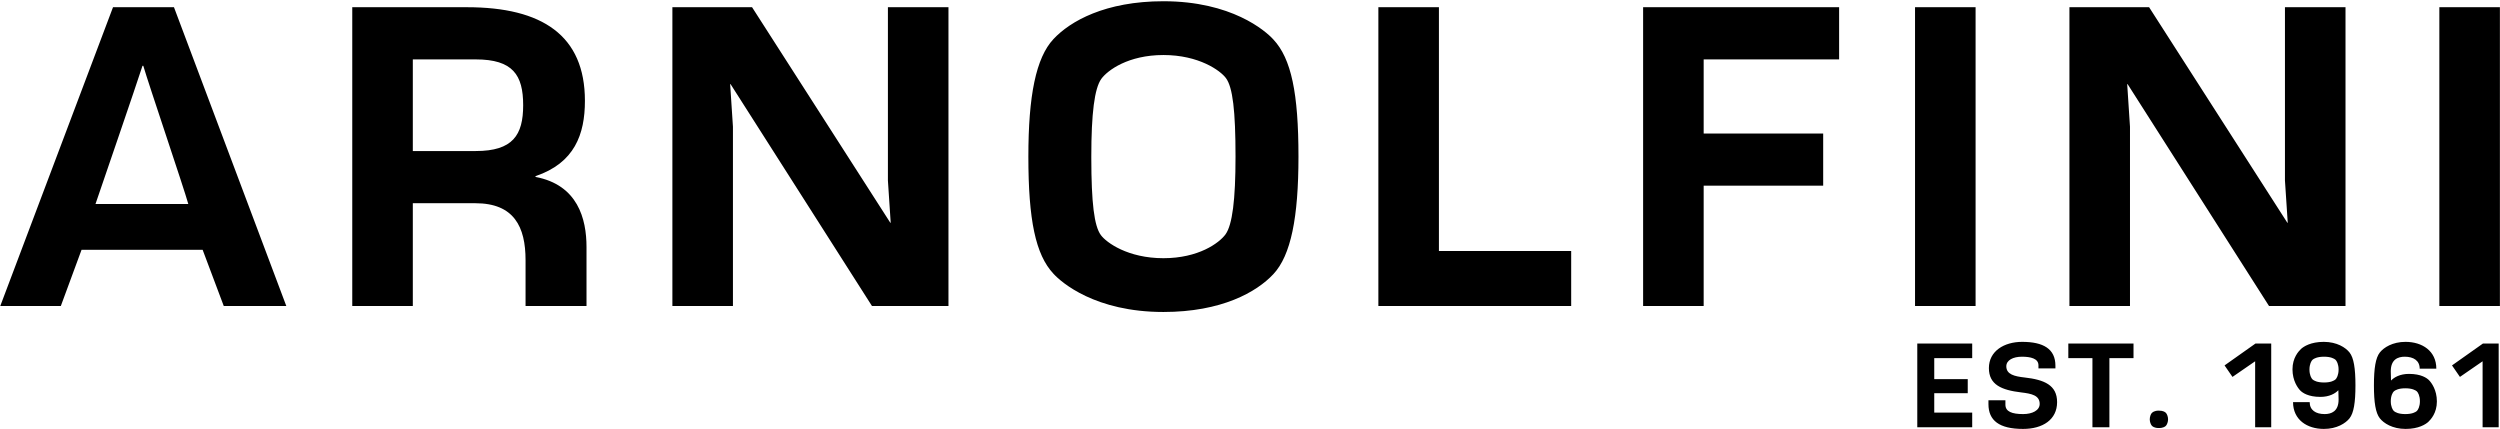
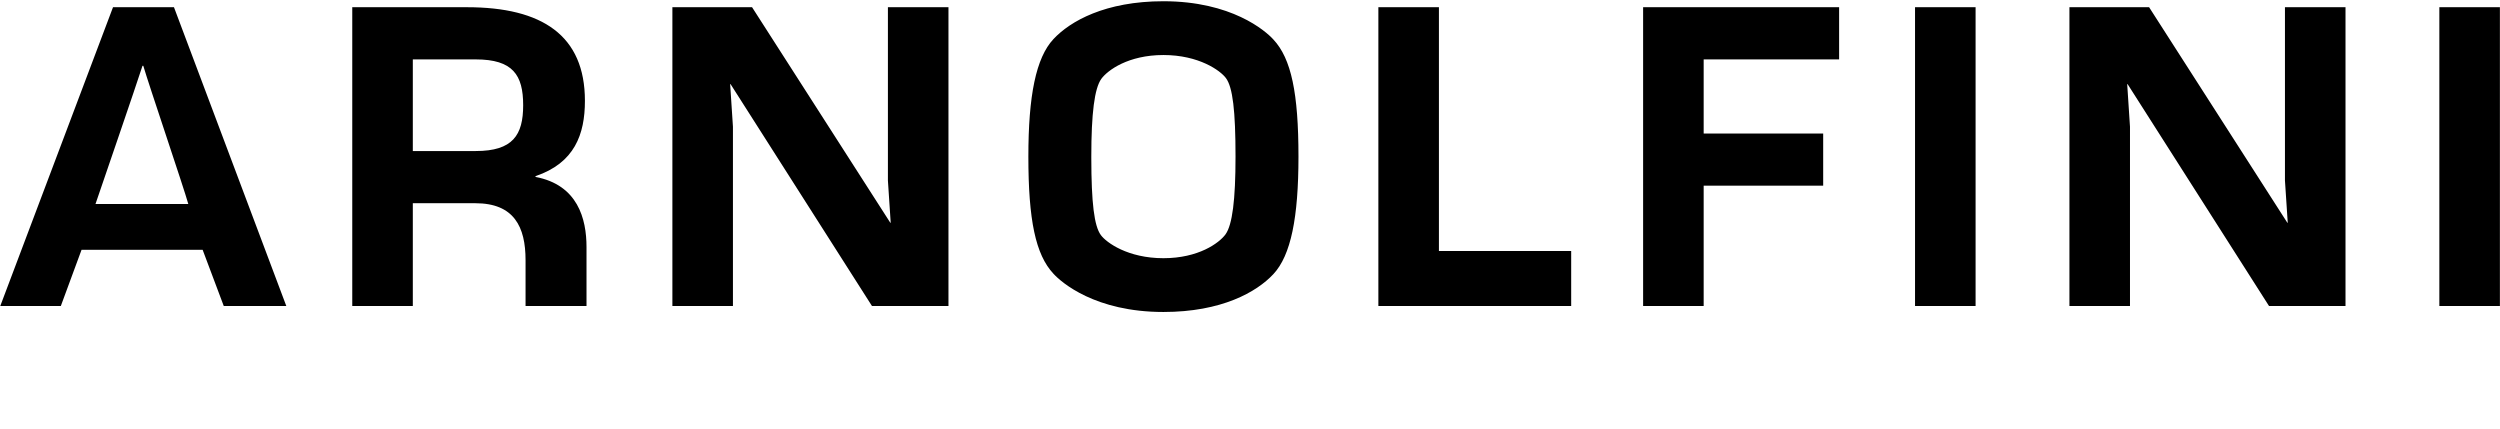
<svg xmlns="http://www.w3.org/2000/svg" width="1299px" height="223px" viewBox="0 0 1299 223" version="1.1">
  <title>Group</title>
  <g id="Page-1" stroke="none" stroke-width="1" fill="none" fill-rule="evenodd">
    <g id="Artboard" transform="translate(-168, -434)" fill="#000000" fill-rule="nonzero">
      <g id="Group" transform="translate(168.14, 434.645)">
        <path d="M31.464,158.355 L42.228,129.168 L105.156,129.168 L116.127,158.355 L148.626,158.355 L90.252,3.105 L58.581,3.105 L0,158.355 L31.464,158.355 Z M97.704,105.363 L49.473,105.363 C51.162,100.395 56.047,86.175 61.059,71.515 L61.686,69.681 C66.913,54.389 72.139,39.02 73.899,33.534 L74.313,33.534 C77.004,42.849 95.427,97.083 97.704,105.363 Z M214.36,158.355 L214.36,104.949 L246.859,104.949 C266.938,104.949 272.941,117.162 272.941,134.55 L272.941,158.355 L304.612,158.355 L304.612,127.719 C304.612,113.022 300.058,95.427 278.116,91.287 L278.116,90.873 C298.402,84.042 303.784,69.138 303.784,51.75 C303.784,17.802 281.635,3.105 242.512,3.105 L182.896,3.105 L182.896,158.355 L214.36,158.355 Z M247.066,77.832 L214.36,77.832 L214.36,30.222 L247.066,30.222 C266.317,30.222 271.699,38.295 271.699,54.027 C271.699,69.552 266.317,77.832 247.066,77.832 Z M380.696,158.355 L380.696,65.205 L379.247,43.056 L379.454,43.056 L452.939,158.355 L492.683,158.355 L492.683,3.105 L461.219,3.105 L461.219,93.15 L462.668,115.092 L462.461,115.092 L390.632,3.105 L349.232,3.105 L349.232,158.355 L380.696,158.355 Z M604.371,161.46 C634.593,161.46 652.809,151.11 661.503,141.795 C670.611,132.066 674.544,112.401 674.544,80.73 C674.544,47.817 670.818,29.808 661.503,19.872 C657.363,15.318 639.768,0 604.371,0 C574.149,0 555.933,10.35 547.239,19.665 C538.131,29.394 534.198,49.059 534.198,80.73 C534.198,113.643 537.924,131.652 547.239,141.588 C551.379,146.142 568.974,161.46 604.371,161.46 Z M604.371,133.515 C585.948,133.515 574.77,125.442 571.872,121.509 C568.388,116.796 566.933,104.779 566.904,81.441 L566.904,80.73 C566.904,58.167 568.56,45.333 572.079,40.365 C575.391,35.811 586.155,27.945 604.371,27.945 C622.794,27.945 633.972,36.018 636.87,39.951 C640.389,44.712 641.838,56.925 641.838,80.73 C641.838,103.293 640.182,116.127 636.663,121.095 C633.351,125.649 622.587,133.515 604.371,133.515 Z M816.247,158.355 L816.247,129.789 L747.523,129.789 L747.523,3.105 L716.059,3.105 L716.059,158.355 L816.247,158.355 Z M885.086,158.355 L885.086,95.841 L947.186,95.841 L947.186,68.724 L885.086,68.724 L885.086,30.222 L955.466,30.222 L955.466,3.105 L853.622,3.105 L853.622,158.355 L885.086,158.355 Z M1026.375,158.355 L1026.375,3.105 L994.911,3.105 L994.911,158.355 L1026.375,158.355 Z M1106.599,158.355 L1106.599,65.205 L1105.15,43.056 L1105.357,43.056 L1178.842,158.355 L1218.586,158.355 L1218.586,3.105 L1187.122,3.105 L1187.122,93.15 L1188.571,115.092 L1188.364,115.092 L1116.535,3.105 L1075.135,3.105 L1075.135,158.355 L1106.599,158.355 Z M1298.81,158.355 L1298.81,3.105 L1267.346,3.105 L1267.346,158.355 L1298.81,158.355 Z" id="ARNOLFINI" />
-         <path d="M1024.616,221.355 L1024.616,213.757 L1004.896,213.757 L1004.896,203.665 L1022.296,203.665 L1022.296,196.357 L1004.896,196.357 L1004.896,185.453 L1024.616,185.453 L1024.616,177.855 L996.08,177.855 L996.08,221.355 L1024.616,221.355 Z M1051.038,222.225 C1061.246,222.225 1068.728,217.411 1068.728,208.305 C1068.728,199.431 1062.058,196.647 1051.792,195.487 C1046.63,194.907 1042.338,193.921 1042.338,189.687 C1042.338,186.497 1045.876,184.699 1050.458,184.699 C1054.808,184.699 1059.042,185.569 1059.042,189.165 L1059.042,190.789 L1067.858,190.789 L1067.858,189.397 C1067.858,180.639 1061.594,176.985 1050.574,176.985 C1041.178,176.985 1033.29,181.799 1033.29,190.615 C1033.29,199.257 1039.844,202.041 1050.11,203.259 C1055.446,203.897 1059.68,204.767 1059.68,209.233 C1059.68,212.597 1055.852,214.511 1051.096,214.511 C1045.296,214.511 1041.874,213.235 1041.874,209.639 L1041.874,207.319 L1033.058,207.319 L1033.058,209.349 C1033.058,217.817 1038.626,222.225 1051.038,222.225 Z M1095.904,221.355 L1095.904,185.453 L1108.432,185.453 L1108.432,177.855 L1074.56,177.855 L1074.56,185.453 L1087.088,185.453 L1087.088,221.355 L1095.904,221.355 Z M1121.573,221.761 C1124.009,221.761 1124.995,220.949 1125.401,220.427 C1125.865,219.847 1126.387,218.571 1126.387,217.237 C1126.387,215.903 1125.865,214.627 1125.401,214.047 C1124.995,213.525 1124.009,212.713 1121.573,212.713 C1119.253,212.713 1118.267,213.583 1117.861,214.047 C1117.397,214.569 1116.875,215.903 1116.875,217.237 C1116.875,218.571 1117.397,219.847 1117.861,220.427 C1118.267,220.949 1119.253,221.761 1121.573,221.761 Z M1179.985,221.355 L1179.985,177.855 L1171.807,177.855 L1155.741,189.223 L1159.859,195.197 L1171.633,187.077 L1171.633,221.355 L1179.985,221.355 Z M1207.335,222.225 C1214.121,222.225 1218.645,219.267 1220.675,216.715 C1222.879,213.931 1223.749,208.479 1223.749,199.605 C1223.749,190.731 1222.879,185.279 1220.675,182.495 C1218.645,179.943 1214.121,176.985 1207.277,176.985 C1200.491,176.985 1196.837,179.421 1195.503,180.639 C1194.227,181.857 1191.037,185.221 1191.037,191.253 C1191.037,197.285 1193.879,200.997 1195.039,202.215 C1196.199,203.433 1199.215,205.579 1205.537,205.579 C1210.235,205.579 1213.251,203.781 1214.759,202.215 L1214.875,202.215 C1214.933,202.911 1214.991,205.173 1214.991,206.971 C1214.991,213.177 1211.163,214.511 1207.741,214.511 C1203.159,214.511 1199.969,212.481 1199.969,208.305 L1191.327,208.305 C1191.327,217.469 1198.635,222.225 1207.335,222.225 Z M1207.451,198.097 C1203.855,198.097 1202.173,197.111 1201.477,196.531 C1200.839,195.951 1199.853,194.211 1199.853,191.369 C1199.853,188.585 1200.839,186.845 1201.477,186.265 C1202.173,185.685 1203.855,184.699 1207.451,184.699 C1210.989,184.699 1212.671,185.685 1213.367,186.265 C1214.005,186.845 1214.991,188.585 1214.991,191.369 C1214.991,194.211 1214.005,195.951 1213.367,196.531 C1212.671,197.111 1210.989,198.097 1207.451,198.097 Z M1249.824,222.225 C1256.61,222.225 1260.264,219.789 1261.598,218.571 C1262.874,217.353 1266.064,213.989 1266.064,207.957 C1266.064,201.925 1263.222,198.213 1262.062,196.995 C1260.902,195.777 1257.886,193.631 1251.564,193.631 C1246.866,193.631 1243.85,195.429 1242.342,196.995 L1242.226,196.995 C1242.168,196.299 1242.11,194.037 1242.11,192.239 C1242.11,186.033 1245.938,184.699 1249.36,184.699 C1253.942,184.699 1257.132,186.729 1257.132,190.905 L1265.774,190.905 C1265.774,181.741 1258.466,176.985 1249.766,176.985 C1242.98,176.985 1238.456,179.943 1236.426,182.495 C1234.222,185.279 1233.352,190.731 1233.352,199.605 C1233.352,208.479 1234.222,213.931 1236.426,216.715 C1238.456,219.267 1242.98,222.225 1249.824,222.225 Z M1249.65,214.511 C1246.112,214.511 1244.43,213.525 1243.734,212.945 C1243.096,212.365 1242.11,210.625 1242.11,207.841 C1242.11,204.999 1243.096,203.259 1243.734,202.679 C1244.43,202.099 1246.112,201.113 1249.65,201.113 C1253.246,201.113 1254.928,202.099 1255.624,202.679 C1256.262,203.259 1257.248,204.999 1257.248,207.841 C1257.248,210.625 1256.262,212.365 1255.624,212.945 C1254.928,213.525 1253.246,214.511 1249.65,214.511 Z M1298.17,221.355 L1298.17,177.855 L1289.992,177.855 L1273.926,189.223 L1278.044,195.197 L1289.818,187.077 L1289.818,221.355 L1298.17,221.355 Z" id="EST.1961" />
      </g>
    </g>
  </g>
</svg>